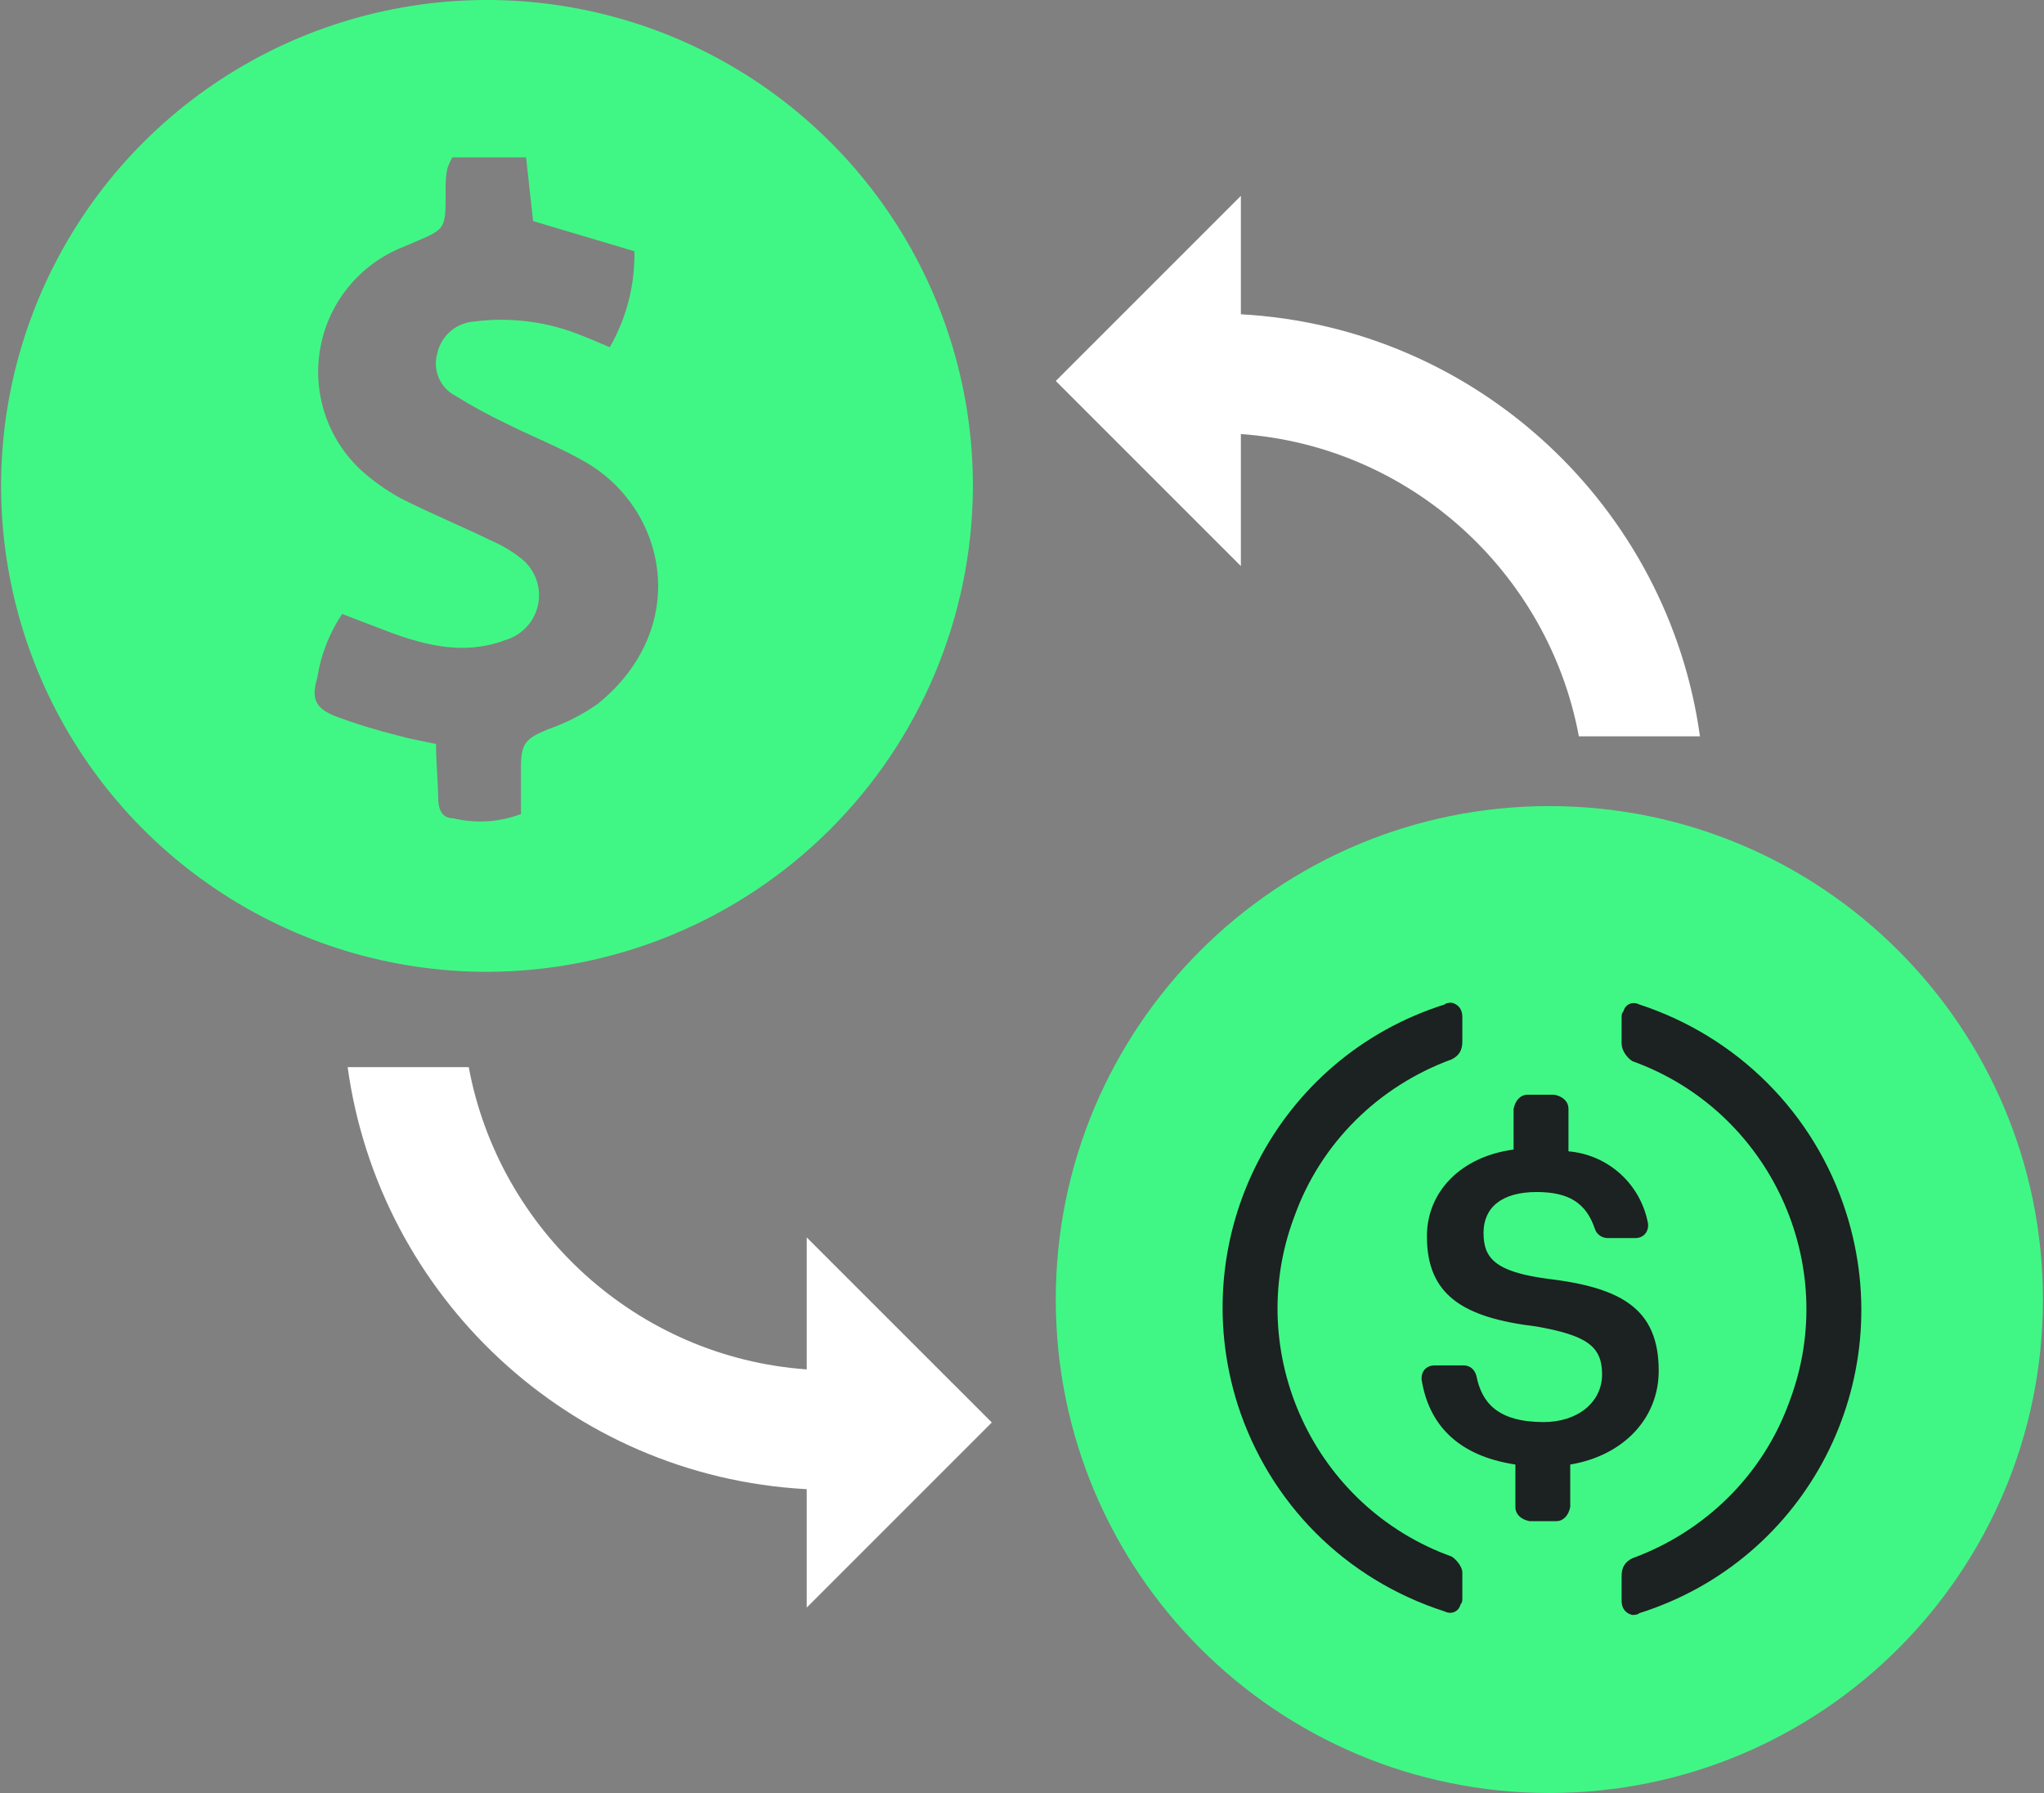
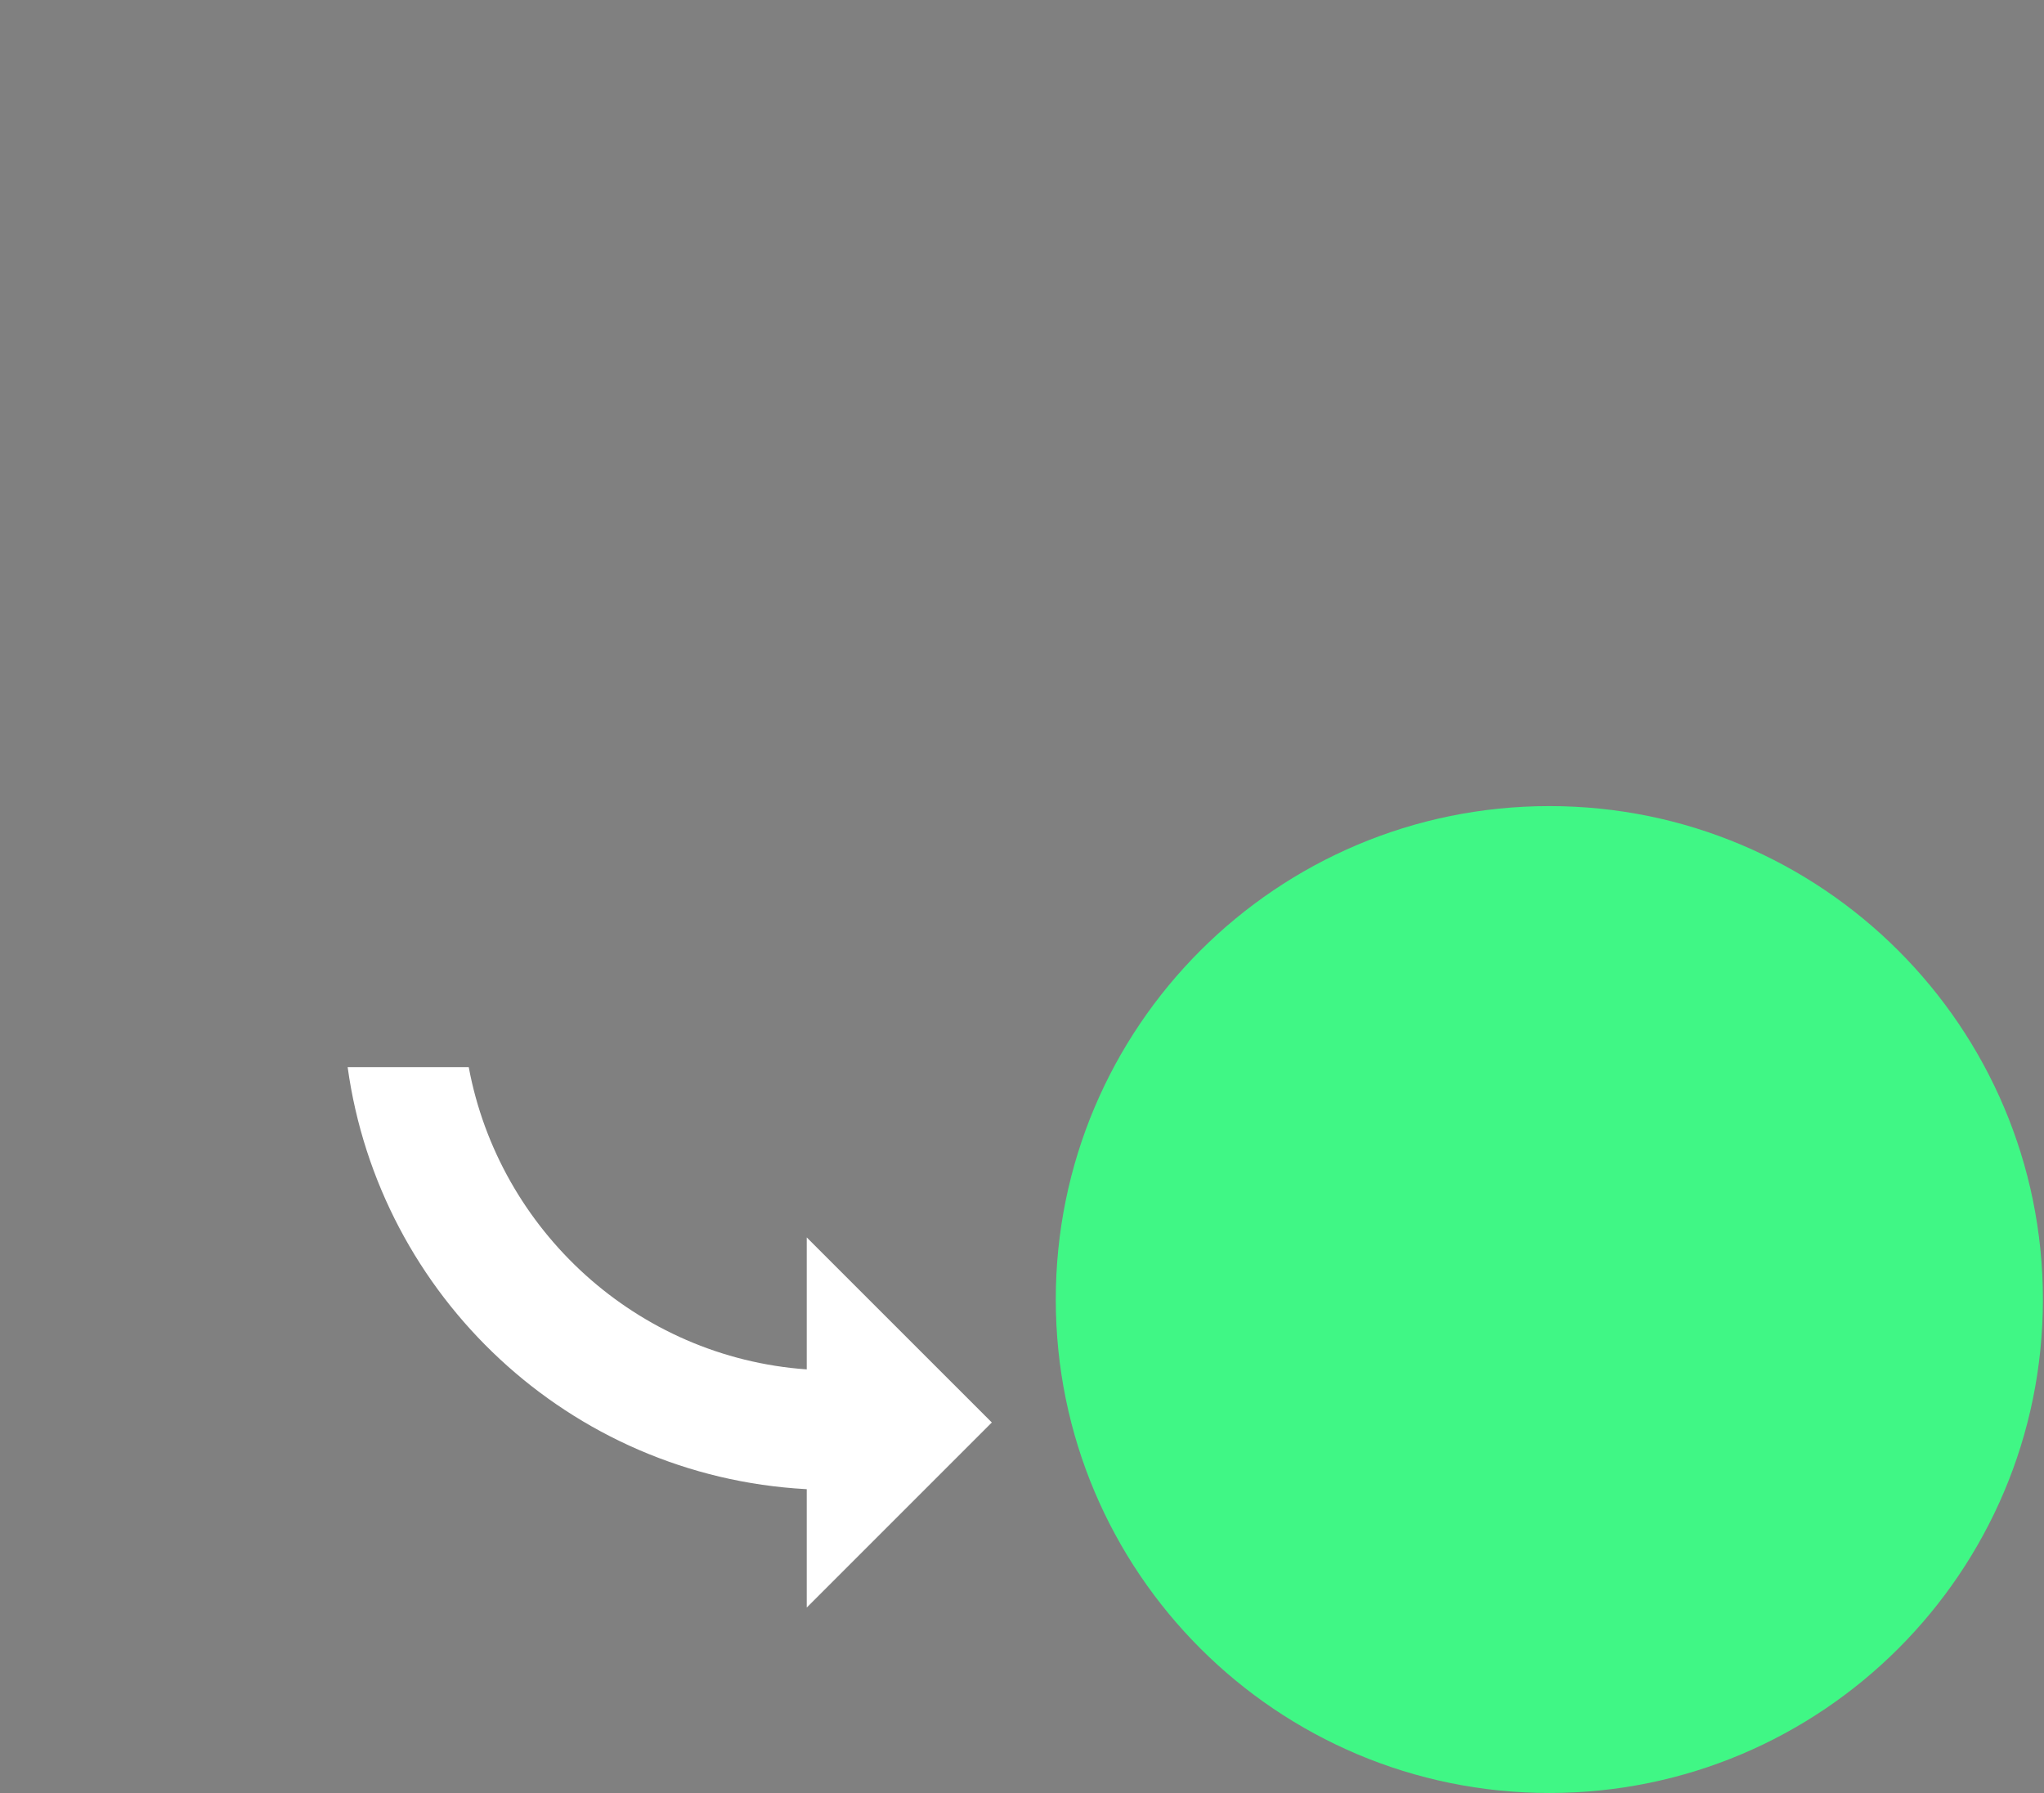
<svg xmlns="http://www.w3.org/2000/svg" width="114" height="100" viewBox="0 0 114 100" fill="none">
  <rect x="0" y="0" width="114" height="100" fill="#808080" stroke="none" />
  <path d="M113.939 72.477C113.939 87.686 101.616 100 86.416 100C71.216 100 58.884 87.686 58.884 72.477C58.884 57.276 71.211 44.958 86.412 44.958C101.612 44.958 113.939 57.276 113.939 72.477Z" fill="#40F785" />
-   <path d="M90.54 56.417C90.639 56.022 91.033 55.825 91.428 56.022C96.856 57.798 101.198 62.042 102.975 67.668C105.935 77.043 100.803 87.012 91.428 89.972C91.329 90.07 91.132 90.071 91.033 90.071C90.638 89.972 90.442 89.676 90.442 89.281V87.899C90.442 87.406 90.639 87.11 91.033 86.913C95.079 85.432 98.336 82.274 99.817 78.129C102.679 70.53 98.731 61.944 91.033 59.18C90.737 58.983 90.442 58.589 90.442 58.194V56.812C90.442 56.615 90.441 56.515 90.54 56.417ZM80.967 55.923C81.362 56.022 81.559 56.319 81.559 56.714V58.094C81.559 58.588 81.362 58.884 80.967 59.082C76.921 60.562 73.664 63.72 72.184 67.865C69.322 75.464 73.269 84.051 80.967 86.814C81.263 87.012 81.559 87.406 81.559 87.702V89.084C81.559 89.281 81.559 89.38 81.46 89.478C81.362 89.873 80.967 90.07 80.572 89.874C75.046 88.097 70.802 83.853 69.025 78.327C66.065 68.951 71.197 58.983 80.572 56.022C80.671 55.924 80.868 55.923 80.967 55.923ZM86.689 61.054C87.182 61.153 87.478 61.45 87.478 61.844V64.213C89.747 64.411 91.524 66.088 91.919 68.259V68.358C91.919 68.753 91.623 69.049 91.228 69.049H89.65C89.353 69.049 89.057 68.851 88.958 68.555C88.465 67.075 87.478 66.483 85.701 66.483C83.728 66.483 82.741 67.371 82.741 68.753C82.741 70.134 83.333 70.924 86.294 71.319C90.439 71.812 92.511 72.997 92.511 76.451C92.511 79.115 90.537 81.188 87.576 81.681V84.049C87.478 84.543 87.182 84.839 86.787 84.84H85.307C84.813 84.741 84.518 84.444 84.518 84.049V81.681C81.261 81.188 79.682 79.411 79.287 76.944V76.845C79.287 76.451 79.583 76.155 79.978 76.155H81.655C81.951 76.155 82.247 76.352 82.346 76.747C82.642 78.227 83.531 79.313 86.097 79.313C87.972 79.313 89.353 78.227 89.353 76.648C89.353 75.069 88.465 74.476 85.701 73.983C81.556 73.489 79.583 72.207 79.583 68.95C79.583 66.483 81.458 64.509 84.418 64.114V61.844C84.517 61.351 84.813 61.054 85.208 61.054H86.689Z" fill="#1C2121" />
-   <path d="M27.138 54.202C21.773 54.197 16.53 52.6 12.073 49.613C7.616 46.626 4.147 42.383 2.103 37.422C0.06 32.462 -0.465 27.006 0.595 21.747C1.655 16.487 4.252 11.661 8.057 7.879C11.863 4.097 16.705 1.53 21.971 0.502C27.236 -0.526 32.689 0.033 37.637 2.106C42.585 4.18 46.806 7.676 49.766 12.15C52.725 16.625 54.29 21.878 54.262 27.243C54.209 34.405 51.329 41.257 46.249 46.306C41.169 51.355 34.3 54.193 27.138 54.202ZM29.056 45.401C29.056 44.477 29.056 43.624 29.056 42.772C29.056 41.433 29.341 41.184 30.561 40.675C31.551 40.334 32.488 39.855 33.344 39.254C38.58 35.001 37.194 28.392 32.657 25.774C31.224 24.945 29.661 24.341 28.18 23.595C27.229 23.141 26.303 22.635 25.408 22.079C24.99 21.864 24.659 21.509 24.473 21.077C24.288 20.645 24.258 20.161 24.39 19.71C24.493 19.232 24.749 18.8 25.119 18.48C25.488 18.16 25.951 17.968 26.439 17.933C28.496 17.666 30.587 17.944 32.503 18.738C32.965 18.916 33.415 19.117 34.008 19.366C34.944 17.74 35.419 15.889 35.382 14.012L29.732 12.33L29.341 8.777H25.231C25.112 8.979 25.016 9.193 24.946 9.417C24.89 9.714 24.858 10.015 24.852 10.317C24.852 13.029 24.982 12.686 22.483 13.775C21.306 14.24 20.266 14.995 19.46 15.97C18.654 16.946 18.109 18.109 17.875 19.353C17.64 20.596 17.725 21.878 18.121 23.08C18.517 24.282 19.21 25.363 20.137 26.224C20.81 26.828 21.549 27.352 22.341 27.788C23.999 28.629 25.728 29.34 27.41 30.157C27.963 30.395 28.485 30.701 28.962 31.069C29.363 31.352 29.675 31.743 29.863 32.196C30.052 32.649 30.108 33.146 30.027 33.63C29.945 34.114 29.729 34.565 29.402 34.931C29.075 35.298 28.651 35.564 28.18 35.7C25.681 36.636 23.324 35.89 21.002 34.978L19.083 34.243C18.366 35.311 17.892 36.525 17.697 37.797C17.342 38.981 17.591 39.502 18.716 39.952C19.848 40.372 21.003 40.728 22.175 41.018C22.838 41.208 23.525 41.326 24.319 41.492C24.319 42.558 24.425 43.506 24.437 44.453C24.437 45.081 24.603 45.638 25.278 45.638C26.533 45.941 27.849 45.858 29.056 45.401Z" fill="#40F785" />
-   <path d="M69.207 17.528V10.924L58.884 21.247L69.207 31.57V24.208C78.699 24.879 86.371 31.986 88.058 41.067H94.812C93.043 28.297 82.411 18.255 69.207 17.528Z" fill="white" />
  <path d="M44.994 76.375C35.502 75.704 27.83 68.597 26.143 59.516H19.389C21.15 72.286 31.743 82.326 44.947 83.053L44.994 83.055V89.659L55.317 79.336L44.994 69.014V76.375Z" fill="white" />
</svg>